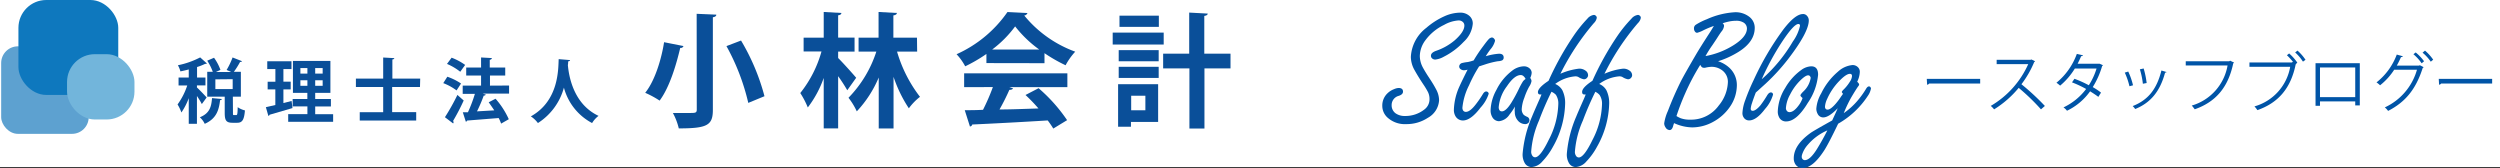
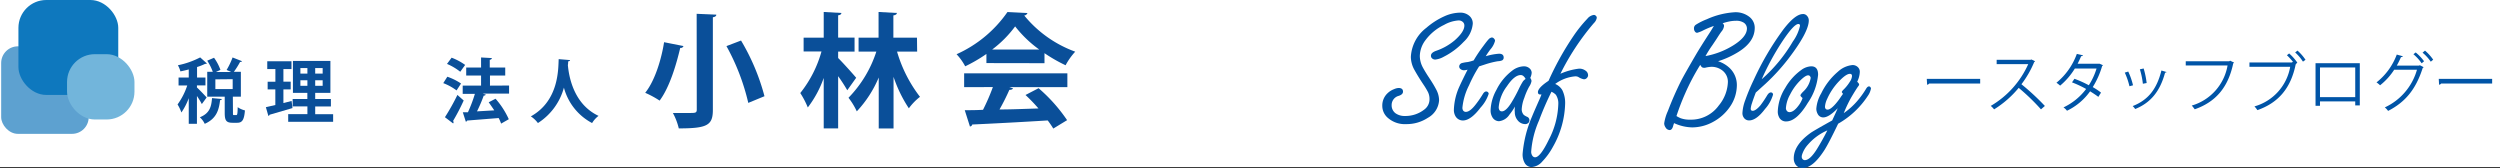
<svg xmlns="http://www.w3.org/2000/svg" viewBox="0 0 449 30.21">
  <rect x="0" y="0" width="449" height="30.21" fill="#333333" stroke="none" />
  <defs>
    <style>.cls-1{isolation:isolate;}.cls-2{fill:#fff;}.cls-3{fill:#0054a7;}.cls-4{fill:#0a4f99;}.cls-5{fill:#5da1d0;}.cls-5,.cls-6,.cls-7{mix-blend-mode:multiply;}.cls-6{fill:#0e78be;}.cls-7{fill:#72b5db;}</style>
  </defs>
  <title>blog_logo_20140616</title>
  <g class="cls-1">
    <g id="レイヤー_2" data-name="レイヤー 2">
      <g id="レイヤー_4" data-name="レイヤー 4">
        <rect class="cls-2" width="449" height="30" />
        <path class="cls-3" d="M346.05,14.17h9.59V15h-9.16a.53.53,0,0,1-.37.22Z" />
        <path class="cls-3" d="M365.5,11a.24.24,0,0,1-.15.13,17.79,17.79,0,0,1-2.3,4,42.09,42.09,0,0,1,4.21,3.9l-.7.61a37.39,37.39,0,0,0-4-3.86,18.09,18.09,0,0,1-4.42,3.86,4.32,4.32,0,0,0-.6-.62,16.47,16.47,0,0,0,6.73-7.5H358.6v-.78h6.09l.15-.06Z" />
        <path class="cls-3" d="M377.69,11.71a.19.19,0,0,1-.14.13,15,15,0,0,1-1.69,3.8c.49.29,1.06.64,1.48,1l-.48.76c-.41-.32-1-.7-1.48-1a10.83,10.83,0,0,1-4.15,3.49,2.43,2.43,0,0,0-.63-.6,10.91,10.91,0,0,0,4.07-3.31,19.43,19.43,0,0,0-2.54-1.19l.44-.64a19.4,19.4,0,0,1,2.58,1.16,11.82,11.82,0,0,0,1.39-3h-3.9A12.45,12.45,0,0,1,370,15.38a6.29,6.29,0,0,0-.66-.52A11.93,11.93,0,0,0,373,9.68l1.09.25c0,.13-.16.16-.31.15-.16.38-.42.94-.64,1.37h3.81l.16,0Z" />
        <path class="cls-3" d="M382.23,12.85a12.35,12.35,0,0,1,.86,2.47l-.64.17a12.88,12.88,0,0,0-.84-2.45Zm6.86.08c0,.1-.14.13-.24.11-.9,3.35-2.58,5.41-5.37,6.54a3.17,3.17,0,0,0-.45-.53c2.75-1.08,4.32-3,5.16-6.39ZM385,12.3a15.71,15.71,0,0,1,.54,2.61l-.68.13a13.79,13.79,0,0,0-.54-2.59Z" />
        <path class="cls-3" d="M401.24,11.24a.27.27,0,0,1-.15.13c-.91,4.35-3.16,6.94-6.92,8.26a6.15,6.15,0,0,0-.53-.67,9.12,9.12,0,0,0,6.43-7.2h-7.51V11h7.81l.16-.1Z" />
        <path class="cls-3" d="M411.84,11.14a10.55,10.55,0,0,0-1.11-1.22l.4-.32a8.89,8.89,0,0,1,1.47,1.65l-.22.16.09,0a.3.3,0,0,1-.16.13c-.88,4.33-3.13,6.92-6.88,8.24a5.24,5.24,0,0,0-.53-.67A9,9,0,0,0,411.32,12H404v-.78h7.62l.15-.1Zm1.77-.07a7.87,7.87,0,0,0-1.4-1.65l.42-.33a8.31,8.31,0,0,1,1.44,1.65Z" />
        <path class="cls-3" d="M423.82,11.35v7.58H423v-.72h-6.33V19h-.8V11.35ZM423,17.44V12.12h-6.33v5.32Z" />
        <path class="cls-3" d="M435.28,12.06a.6.6,0,0,1-.17.17c-1.22,3.8-3.1,6.1-6.21,7.69a2.74,2.74,0,0,0-.59-.63,10.64,10.64,0,0,0,5.78-6.77H430a11.47,11.47,0,0,1-2.54,2.8,3.73,3.73,0,0,0-.64-.52,11.43,11.43,0,0,0,3.64-5l1.08.3c0,.12-.17.16-.32.15-.23.52-.49,1.07-.76,1.53h4l.14-.07Zm-1.42-2.64A8.67,8.67,0,0,1,435.36,11l-.43.37a8.25,8.25,0,0,0-1.48-1.63Zm1.67-.33A8.32,8.32,0,0,1,437,10.72l-.43.36a8.07,8.07,0,0,0-1.48-1.62Z" />
        <path class="cls-3" d="M438,14.17h9.59V15h-9.16a.53.53,0,0,1-.37.22Z" />
        <path class="cls-3" d="M251.17,15.8q.81,0,.81.66,0,.5-.75.75a1.7,1.7,0,0,0-1.29,1.67,1.75,1.75,0,0,0,.75,1.5,2.8,2.8,0,0,0,1.64.45,5.5,5.5,0,0,0,3.48-1.16,2.28,2.28,0,0,0,.93-1.87,2.82,2.82,0,0,0-.27-1.25,13.76,13.76,0,0,0-.87-1.44q-.9-1.35-1.52-2.47a4.93,4.93,0,0,1-.69-2.42A7,7,0,0,1,256.17,5a13.17,13.17,0,0,1,3.25-2.08,7.07,7.07,0,0,1,2.84-.65,2.42,2.42,0,0,1,1.5.47,1.79,1.79,0,0,1,.75,1.52,5,5,0,0,1-1.63,3.25,12.78,12.78,0,0,1-3.58,2.68,3.92,3.92,0,0,1-1.55.51.83.83,0,0,1-.62-.29A.63.63,0,0,1,257,10q0-.56,1-.9a10.36,10.36,0,0,0,3.22-1.82Q263,5.72,263,4.59a.84.84,0,0,0-.36-.71,1.11,1.11,0,0,0-.68-.21,6.06,6.06,0,0,0-2.6.8A8.94,8.94,0,0,0,256,7.23,4.88,4.88,0,0,0,255,10.07a4.48,4.48,0,0,0,.56,2.08q.47.86,1.19,1.94T257.9,16a4.25,4.25,0,0,1,.56,2,3.85,3.85,0,0,1-2,3.15,6.94,6.94,0,0,1-3.91,1.14,4.62,4.62,0,0,1-3.37-1.19,2.83,2.83,0,0,1-.92-2.08,3,3,0,0,1,.87-2.2,3.37,3.37,0,0,1,1.25-.81A2.37,2.37,0,0,1,251.17,15.8Z" />
        <path class="cls-3" d="M265.65,11.92a24.59,24.59,0,0,0-1.81,3.4,11.23,11.23,0,0,0-1.19,4,.89.89,0,0,0,.16.57.57.57,0,0,0,.47.2q.75,0,1.82-1.41a18.14,18.14,0,0,0,1.2-1.75q.29-.5.62-.5a.45.45,0,0,1,.33.14.41.41,0,0,1,.12.27,6.62,6.62,0,0,1-1.46,2.48q-1.75,2.32-3.19,2.32a1.53,1.53,0,0,1-1.28-.71,2.21,2.21,0,0,1-.32-1.28,10.91,10.91,0,0,1,1.05-4.24q.26-.6,1.41-2.9a2.69,2.69,0,0,1-.62.11,1,1,0,0,1-.56-.15.62.62,0,0,1-.33-.53.68.68,0,0,1,.44-.6,7.11,7.11,0,0,1,1.11-.2,7.93,7.93,0,0,0,1.05-.29,26.71,26.71,0,0,1,1.72-2.57q.66-.9.92-1.17a1,1,0,0,1,.63-.38.55.55,0,0,1,.39.21.58.58,0,0,1,.18.39,3.83,3.83,0,0,1-.84,1.55,14.06,14.06,0,0,0-.83,1.22,10.63,10.63,0,0,1,2.39-.45q.83,0,.83.69a.55.55,0,0,1-.29.51A2.43,2.43,0,0,1,269,11a15.1,15.1,0,0,0-2.27.57Z" />
        <path class="cls-3" d="M272.09,19.13a11.36,11.36,0,0,1-1,1.47,2.57,2.57,0,0,1-1.88,1.17A1.4,1.4,0,0,1,268,21a2.31,2.31,0,0,1-.29-1.17,8.08,8.08,0,0,1,1.05-3.69,9.73,9.73,0,0,1,2.83-3.45,3.6,3.6,0,0,1,2.09-.78,1.49,1.49,0,0,1,1.05.39,1.06,1.06,0,0,1,.36.78,2.51,2.51,0,0,1-.26.92,1,1,0,0,1,.23.56,2.53,2.53,0,0,1-.42,1,11.55,11.55,0,0,0-.87,2,6.5,6.5,0,0,0-.47,2.08,1.47,1.47,0,0,0,.38,1,2.81,2.81,0,0,0,.62.35.64.64,0,0,1,.38.63.59.59,0,0,1-.21.47.78.78,0,0,1-.53.2,1.76,1.76,0,0,1-1.4-.72,2.25,2.25,0,0,1-.48-1.47Q272,19.82,272.09,19.13Zm1.88-5a1.5,1.5,0,0,0-.39-.49.74.74,0,0,0-.45-.16q-1.14,0-2.48,2a7.2,7.2,0,0,0-1.48,3.75,1,1,0,0,0,.14.57.5.5,0,0,0,.43.2q.72,0,1.69-1.54A25.3,25.3,0,0,0,272.77,16a13.09,13.09,0,0,1,.77-1.41A2.19,2.19,0,0,1,274,14.18Z" />
        <path class="cls-3" d="M278.12,14.51a52.55,52.55,0,0,1,4.5-8.08,23.87,23.87,0,0,1,2.47-3.07,1.85,1.85,0,0,1,1.16-.68.46.46,0,0,1,.32.12.47.47,0,0,1,.21.41,1.77,1.77,0,0,1-.53.95,43.87,43.87,0,0,0-6,9.09,11.5,11.5,0,0,1,3.36-.92,1.83,1.83,0,0,1,1.14.35,1,1,0,0,1,.47.83.66.66,0,0,1-.17.44.71.71,0,0,1-.59.29,2.81,2.81,0,0,1-1-.42,1.21,1.21,0,0,0-.54-.11,7,7,0,0,0-3.61,1.37,2.67,2.67,0,0,1,1.28,1.11,5.15,5.15,0,0,1,.51,2.41,16.5,16.5,0,0,1-2.2,7.78A12,12,0,0,1,277,29a2.73,2.73,0,0,1-1.94,1,1.4,1.4,0,0,1-1.22-.72,3.08,3.08,0,0,1-.38-1.64,21.31,21.31,0,0,1,1.69-6.7q.21-.54,1.2-2.78.26-.56.5-1.19l-.23,0q-.41,0-.41-.45Q276.26,15.74,278.12,14.51Zm.51,2a54.32,54.32,0,0,0-2.23,5.15A16.78,16.78,0,0,0,275,27.26a1.24,1.24,0,0,0,.2.69.6.6,0,0,0,.5.3q.93,0,2.45-3.13a14.68,14.68,0,0,0,1.72-6.4,2.78,2.78,0,0,0-.44-1.7A2.39,2.39,0,0,0,278.64,16.48Z" />
-         <path class="cls-3" d="M286,14.51a52.55,52.55,0,0,1,4.5-8.08A23.87,23.87,0,0,1,293,3.36a1.85,1.85,0,0,1,1.16-.68.46.46,0,0,1,.32.12.47.47,0,0,1,.21.41,1.77,1.77,0,0,1-.53.95,43.87,43.87,0,0,0-6,9.09,11.5,11.5,0,0,1,3.36-.92,1.83,1.83,0,0,1,1.14.35,1,1,0,0,1,.47.83.66.66,0,0,1-.17.44.71.71,0,0,1-.59.29,2.81,2.81,0,0,1-1-.42,1.21,1.21,0,0,0-.54-.11,7,7,0,0,0-3.61,1.37,2.67,2.67,0,0,1,1.28,1.11,5.15,5.15,0,0,1,.51,2.41,16.5,16.5,0,0,1-2.2,7.78A12,12,0,0,1,284.91,29,2.73,2.73,0,0,1,283,30a1.4,1.4,0,0,1-1.22-.72,3.08,3.08,0,0,1-.38-1.64,21.31,21.31,0,0,1,1.69-6.7q.21-.54,1.2-2.78.26-.56.5-1.19l-.23,0q-.41,0-.41-.45Q284.13,15.74,286,14.51Zm.51,2a54.32,54.32,0,0,0-2.23,5.15,16.78,16.78,0,0,0-1.43,5.63,1.24,1.24,0,0,0,.2.69.6.6,0,0,0,.5.3q.93,0,2.45-3.13a14.68,14.68,0,0,0,1.72-6.4,2.78,2.78,0,0,0-.44-1.7A2.39,2.39,0,0,0,286.51,16.48Z" />
        <path class="cls-3" d="M308.57,11a5.42,5.42,0,0,1,2.14,1.28,4.23,4.23,0,0,1,1.23,3,6.88,6.88,0,0,1-1.25,3.91,8.58,8.58,0,0,1-3,2.69,7.85,7.85,0,0,1-3.78,1,8.12,8.12,0,0,1-3.25-.77c-.09.27-.15.45-.17.54q-.2.71-.62.71a.9.9,0,0,1-.75-.5,1.28,1.28,0,0,1-.23-.71,8.17,8.17,0,0,1,.66-2.21,58.89,58.89,0,0,1,2.38-5.43q.63-1.22,2.62-4.63.87-1.48,2.51-4,.39-.6.75-1.22a15.36,15.36,0,0,0-1.88.78,5.21,5.21,0,0,1-1.13.45.48.48,0,0,1-.39-.23.87.87,0,0,1-.17-.53.75.75,0,0,1,.32-.68,11.2,11.2,0,0,1,2-1,14.13,14.13,0,0,1,5-1.25,4,4,0,0,1,2.59.8,2.47,2.47,0,0,1,1,2q0,2.48-2.87,4.29A16.11,16.11,0,0,1,308.57,11Zm-7.48,9.84a5.61,5.61,0,0,0,.75.39,4.76,4.76,0,0,0,1.72.26,6.12,6.12,0,0,0,5.13-2.54,7,7,0,0,0,1.64-4.23,2.56,2.56,0,0,0-1.25-2.24,3.09,3.09,0,0,0-1.73-.48,5.61,5.61,0,0,0-1.11.17,1.22,1.22,0,0,1-.27,0q-.36,0-.6-.53a39.93,39.93,0,0,0-2.71,5.13A43.37,43.37,0,0,0,301.09,20.85Zm5.22-10.77a14.25,14.25,0,0,0,4.82-1.82q2.62-1.58,2.62-3.15A1.25,1.25,0,0,0,313.05,4a2.47,2.47,0,0,0-1.26-.27,6.14,6.14,0,0,0-1.13.11,9.75,9.75,0,0,0-1.28.34.59.59,0,0,1,.26.48,2,2,0,0,1-.5,1.05q-.17.23-.6.89-.17.29-1,1.52A21,21,0,0,0,306.31,10.07Z" />
        <path class="cls-3" d="M315.34,16.62q-.45,1.17-.68,1.9a4.07,4.07,0,0,0-.23,1q0,.38.36.38.54,0,1.4-1a18.6,18.6,0,0,0,1.2-1.79q.32-.51.66-.51t.39.38A6.5,6.5,0,0,1,317,19.57q-1.55,2.06-2.87,2.06a1.12,1.12,0,0,1-.93-.48,1.38,1.38,0,0,1-.26-.84,7.76,7.76,0,0,1,.51-2.33,36.76,36.76,0,0,1,1.52-3.63,50.68,50.68,0,0,1,5.28-9q2.15-2.83,3.57-2.83a.91.91,0,0,1,.74.35,1.18,1.18,0,0,1,.3.8q0,2.11-3.76,7a36.31,36.31,0,0,1-4,4.36Zm1.07-2.39A27.49,27.49,0,0,0,322,7.45a7.7,7.7,0,0,0,1.28-2.81q0-.33-.29-.33-.83,0-3,3.3A47.13,47.13,0,0,0,316.41,14.22Z" />
        <path class="cls-3" d="M325.3,11.91q1.23,0,1.23,1.5a10.56,10.56,0,0,1-1.85,5.07q-2,3.33-3.9,3.33a1.34,1.34,0,0,1-1.28-.81,2.1,2.1,0,0,1-.21-1,8.37,8.37,0,0,1,1.32-4.18,10.13,10.13,0,0,1,2.9-3.25A3.21,3.21,0,0,1,325.3,11.91Zm-1.56,5.69q-.38-.3-.38-.47t.48-.66A4.28,4.28,0,0,0,325.2,14a.45.45,0,0,0-.08-.24.4.4,0,0,0-.38-.23q-.48,0-1.42.93A9.5,9.5,0,0,0,321.49,17a5.69,5.69,0,0,0-.74,2.42.77.77,0,0,0,.14.45.59.59,0,0,0,.5.27q.72,0,1.55-1.08a4.65,4.65,0,0,0,.59-.93A2.86,2.86,0,0,0,323.74,17.6Z" />
        <path class="cls-3" d="M331.14,20.32a12.94,12.94,0,0,0,2.39-2.14,16,16,0,0,0,1.64-2.27q.24-.39.5-.39t.36.35a3.26,3.26,0,0,1-.57,1.35,15.5,15.5,0,0,1-5.33,5q-1.66,3.46-2.44,4.7-2.08,3.25-3.91,3.25a1.46,1.46,0,0,1-1.38-.75,2,2,0,0,1-.24-1q0-2.36,3-4.53.48-.36,3.9-2.26.66-1.4,1-2.2-1.58,1.66-2.62,1.66a1.11,1.11,0,0,1-1-.66,1.94,1.94,0,0,1-.23-.9,6.43,6.43,0,0,1,.89-2.78,11.86,11.86,0,0,1,3-3.88,4.47,4.47,0,0,1,2.63-1.19,1.35,1.35,0,0,1,1,.44,1.14,1.14,0,0,1,.29.84,4.33,4.33,0,0,1-.47,1.72q.35.33.35.5a.58.58,0,0,1-.15.3q-.41.56-1.31,2.09A24,24,0,0,0,331.14,20.32Zm-2.95,3.1A9.73,9.73,0,0,0,324.68,26a4.92,4.92,0,0,0-1,1.69,1.49,1.49,0,0,0-.09.45.66.66,0,0,0,.09.35.52.52,0,0,0,.47.27q.93,0,2.18-2Q327.41,25,328.19,23.42ZM331,16.84q-.21-.23-.21-.32t.23-.35a7.23,7.23,0,0,0,1.22-1.5,2.08,2.08,0,0,0,.38-1q0-.41-.38-.41-.65,0-1.85,1.23a11,11,0,0,0-2.23,3.27,3.85,3.85,0,0,0-.39,1.38.59.59,0,0,0,.12.41.44.44,0,0,0,.35.14q.53,0,1.47-1.08a11.41,11.41,0,0,0,1-1.35A2.59,2.59,0,0,0,331,16.84Z" />
        <path class="cls-4" d="M122.75,8.27a.5.5,0,0,1-.58.33c-.67,2.84-1.86,7-3.7,9.47a17.19,17.19,0,0,0-2.59-1.4c1.8-2.26,2.93-6.16,3.39-9.09Zm2.37-5.79,3.53.15c0,.24-.18.4-.62.47V19.73c0,2.77-1,3.33-6.12,3.33a11.14,11.14,0,0,0-1.06-2.77c1.06,0,2.24,0,3,0,1,0,1.29,0,1.29-.6Zm9.27,16a39.27,39.27,0,0,0-3.92-10.2l2.62-1a38.73,38.73,0,0,1,4.21,10Z" />
        <path class="cls-4" d="M150.53,10.42c.82.8,2.79,3,3.24,3.55l-1.6,2.24a29.58,29.58,0,0,0-1.64-2.53v9.38h-2.59V14a19.13,19.13,0,0,1-2.86,5.3,15.14,15.14,0,0,0-1.35-2.59,20.88,20.88,0,0,0,3.81-7.47h-3.21V6.76h3.61V2.15l3.17.18c0,.22-.18.36-.58.42v4h2.95V9.27h-2.95Zm14.19-1.15h-3.61a24.46,24.46,0,0,0,4.12,8.12,10.37,10.37,0,0,0-2,2.06,24,24,0,0,1-2.75-5.65v9.27h-2.66V13.92A20.43,20.43,0,0,1,153.88,20a12.34,12.34,0,0,0-1.49-2.44,21.22,21.22,0,0,0,5-8.29h-3.19V6.76h3.59V2.15l3.28.18c0,.24-.2.36-.62.44v4h4.24Z" />
        <path class="cls-4" d="M177.16,11.33V9.69a27.16,27.16,0,0,1-3.81,2.22,10.09,10.09,0,0,0-1.55-2.17,22.15,22.15,0,0,0,9.14-7.58l3.59.18a.66.66,0,0,1-.58.44,21.15,21.15,0,0,0,9.16,6.5,11.86,11.86,0,0,0-1.73,2.44,27.58,27.58,0,0,1-3.79-2.17v1.8Zm-4,4.32V13.17H191.7v2.48H181.28l.66.22q-.13.27-.66.27a37.51,37.51,0,0,1-1.77,3.52c2.2,0,4.59-.11,7-.18a30.2,30.2,0,0,0-2.33-2.42l2.35-1.22a29,29,0,0,1,5.12,5.74l-2.48,1.51a16,16,0,0,0-1-1.46c-5,.31-10.16.58-13.55.73a.47.47,0,0,1-.42.36l-.93-2.93c.93,0,2,0,3.28-.07a37.08,37.08,0,0,0,1.77-4.08Zm13.48-6.76a21,21,0,0,1-4.32-4.15,20.12,20.12,0,0,1-4.12,4.15Z" />
-         <path class="cls-4" d="M209,5.85V8h-9.16V5.85Zm-1,9.27V21.9h-4.88v.86h-2.31V15.12ZM200.92,11V9h7.18v2Zm0,3V12h7.18v2Zm7.21-11.18v2h-7.07v-2Zm-2.42,14.37h-2.55V19.8h2.55ZM221,9.64v2.64h-4.68v10.8h-2.7V12.28H208.9V9.64h4.68V2.26l3.33.18c0,.22-.2.36-.62.42V9.64Z" />
        <path class="cls-4" d="M35.37,15.71c.38.34,1.5,1.5,1.74,1.8l-.86,1.18a14.37,14.37,0,0,0-.88-1.45v5H33.9V17.63a11.58,11.58,0,0,1-1.32,2.57,7.56,7.56,0,0,0-.69-1.44,12.4,12.4,0,0,0,1.74-3.41H32.07V13.93H33.9V12.47c-.5.14-1,.25-1.5.35a4.5,4.5,0,0,0-.45-1.1,15.22,15.22,0,0,0,4-1.41l1.21,1.08c-.06.08-.18.08-.32.08a10.87,10.87,0,0,1-1.45.57v1.89h1.51v1.41H35.37Zm4.47,2.07c0,.11-.13.19-.31.21-.21,1.68-.59,3.29-2.76,4.25a3.66,3.66,0,0,0-.88-1.18c1.8-.71,2.07-1.94,2.19-3.44Zm2,2.47c0,.37,0,.42.19.42h.4c.18,0,.24-.19.26-1.42a3.94,3.94,0,0,0,1.3.58c-.14,1.74-.5,2.22-1.4,2.22h-.84c-1.15,0-1.39-.45-1.39-1.79V17.36H37.22V12.9h1a9.8,9.8,0,0,0-1-2l1.22-.53a8.71,8.71,0,0,1,1.15,2.18l-.81.38h2.75l-.83-.37a13.06,13.06,0,0,0,1.07-2.24l1.7.67a.36.36,0,0,1-.35.13A14,14,0,0,1,42,12.9h1.26v4.46H41.82Zm-3.16-6V16h3.11V14.22Z" />
        <path class="cls-4" d="M50.9,18.51l1.47-.38s0,0,.16,1.28l-4.12,1.2a.28.28,0,0,1-.21.21l-.45-1.57,1.7-.39v-2.8H48.07V14.68h1.39V12.41H48V11h4.35v1.4H50.9v2.27h1.31v1.39H50.9Zm5.71,2h3.22v1.36H51.76V20.5h3.45V19.11H52.56V17.78h2.64v-1.1H52.61V10.94h6.73v5.74H56.61v1.1h2.82v1.34H56.61Zm-2.66-8.29v1h1.26v-1Zm0,3.19h1.26v-1H53.95Zm4-2.19v-1H56.61v1Zm0,2.19v-1H56.61v1Z" />
-         <path class="cls-4" d="M75.43,15.62h-5v4.52h4.32v1.51H64.61V20.15h4.21V15.62h-4.9v-1.5h4.9V10.33l2,.11c0,.13-.11.21-.35.25v3.43h5Z" />
        <path class="cls-4" d="M80.34,13.78A10.38,10.38,0,0,1,82.8,15L82,16.24a9.68,9.68,0,0,0-2.39-1.31Zm-.43,7.27a38.38,38.38,0,0,0,2.24-4l1.13,1a37.21,37.21,0,0,1-1.91,3.67.38.38,0,0,1,.09.24.34.34,0,0,1-.08.21Zm1.2-10.69a10.49,10.49,0,0,1,2.43,1.3l-.88,1.23a10.09,10.09,0,0,0-2.38-1.41Zm10.32,5v1.45H86.69l.57.18a.39.39,0,0,1-.38.18A26.93,26.93,0,0,1,85.67,20l3.1-.18c-.33-.5-.68-1-1-1.45L89,17.73a14.76,14.76,0,0,1,2.38,3.68L90,22.2a6.64,6.64,0,0,0-.44-1l-5.66.45a.27.27,0,0,1-.24.2l-.54-1.69.92,0a25.23,25.23,0,0,0,1.25-3.3H83.1V15.38h3.3V13.57H83.73V12.13H86.4V10.32l1.94.11c0,.14-.14.28-.38.31v1.39h2.78v1.44H88v1.81Z" />
        <path class="cls-4" d="M102.38,10.79c0,.13-.14.21-.34.24,0,.18,0,.4-.05.66.18,2,1,7,5.51,9.12a4.57,4.57,0,0,0-1.16,1.29,10.12,10.12,0,0,1-5.06-6.36,10.92,10.92,0,0,1-4.67,6.36,5.09,5.09,0,0,0-1.27-1.2c5.09-2.82,4.91-8.6,5-10.28Z" />
        <rect class="cls-5" x="0.21" y="8.32" width="15.72" height="15.72" rx="3" ry="3" />
        <rect class="cls-6" x="3.31" width="17.93" height="17.05" rx="5" ry="5" />
        <rect class="cls-7" x="12.04" y="9.73" width="12.11" height="11.73" rx="5" ry="5" />
      </g>
    </g>
  </g>
</svg>